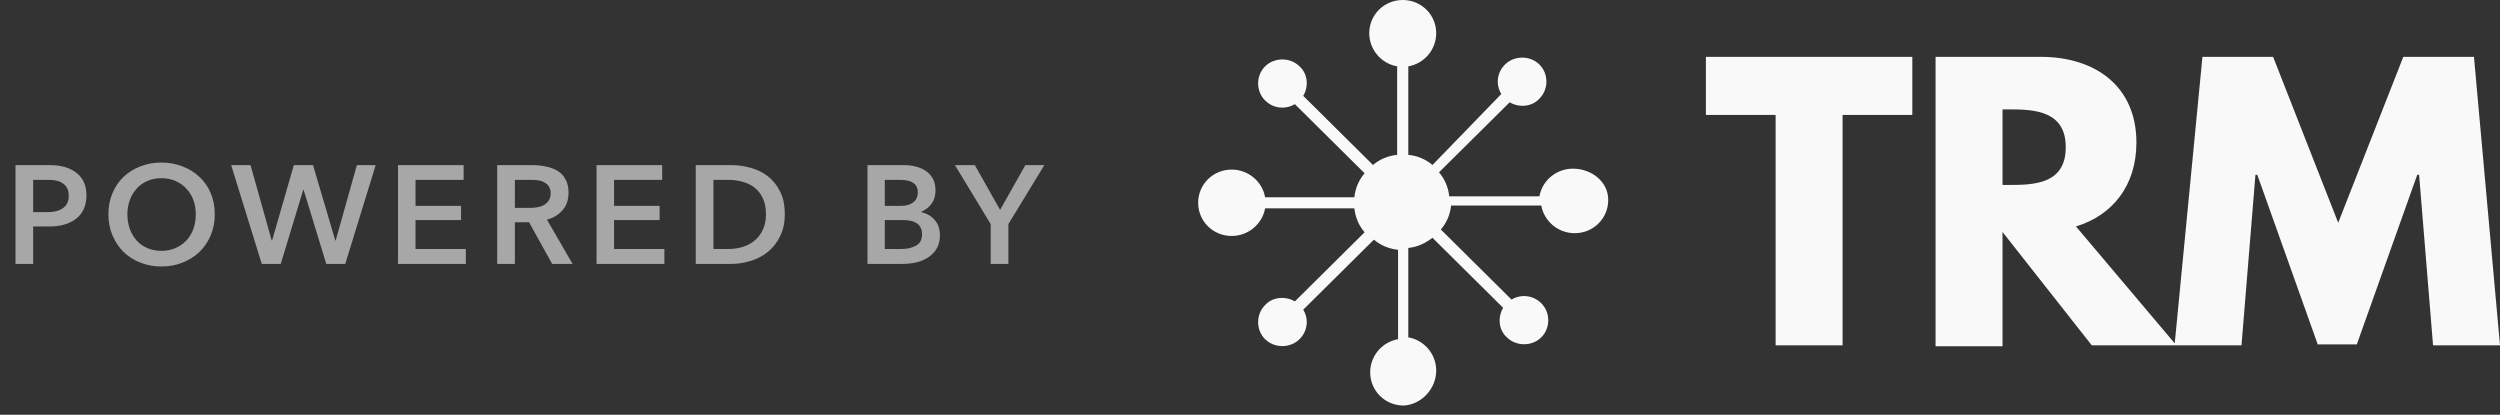
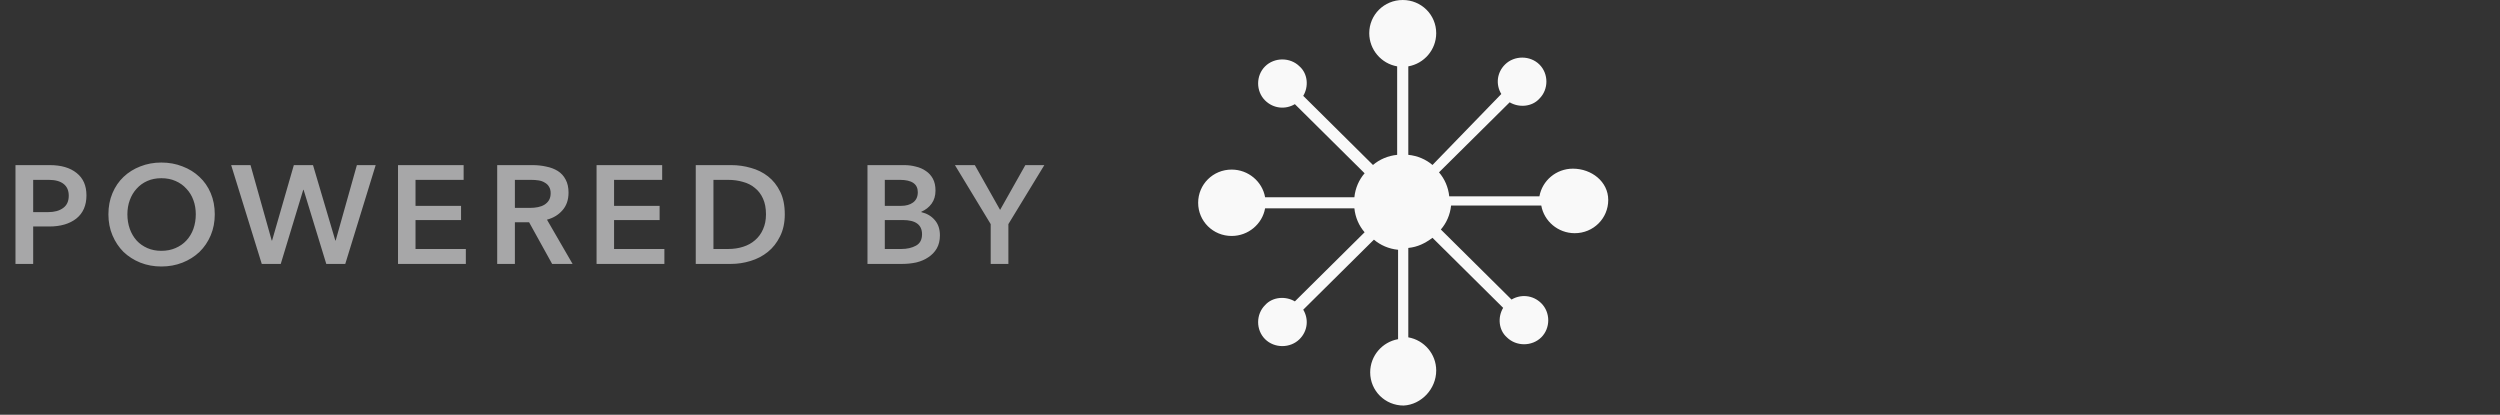
<svg xmlns="http://www.w3.org/2000/svg" width="217" height="36" viewBox="0 0 217 36" fill="none">
  <rect x="0" y="0" width="217" height="36" fill="#333333" stroke="none" />
  <path d="M1.344 14.332H4.32C5.312 14.332 6.091 14.562 6.656 15.02C7.221 15.468 7.504 16.113 7.504 16.956C7.504 17.831 7.211 18.503 6.624 18.972C6.037 19.431 5.253 19.66 4.272 19.66H2.88V22.908H1.344V14.332ZM2.88 18.412H4.176C4.72 18.412 5.152 18.295 5.472 18.06C5.803 17.826 5.968 17.468 5.968 16.988C5.968 16.54 5.819 16.199 5.52 15.964C5.221 15.729 4.795 15.612 4.24 15.612H2.88V18.412ZM18.642 18.604C18.642 19.265 18.525 19.873 18.29 20.428C18.055 20.983 17.73 21.463 17.314 21.868C16.898 22.263 16.407 22.572 15.842 22.796C15.277 23.02 14.664 23.132 14.002 23.132C13.351 23.132 12.743 23.02 12.178 22.796C11.623 22.572 11.138 22.263 10.722 21.868C10.317 21.463 9.997 20.983 9.762 20.428C9.527 19.873 9.41 19.265 9.41 18.604C9.41 17.932 9.527 17.319 9.762 16.764C9.997 16.209 10.317 15.74 10.722 15.356C11.138 14.961 11.623 14.658 12.178 14.444C12.743 14.22 13.351 14.108 14.002 14.108C14.664 14.108 15.277 14.22 15.842 14.444C16.407 14.658 16.898 14.961 17.314 15.356C17.73 15.74 18.055 16.209 18.29 16.764C18.525 17.319 18.642 17.932 18.642 18.604ZM16.994 18.604C16.994 18.156 16.925 17.745 16.786 17.372C16.648 16.988 16.445 16.657 16.178 16.38C15.922 16.092 15.607 15.868 15.234 15.708C14.871 15.548 14.461 15.468 14.002 15.468C13.554 15.468 13.149 15.548 12.786 15.708C12.424 15.868 12.114 16.092 11.858 16.38C11.602 16.657 11.405 16.988 11.266 17.372C11.127 17.745 11.058 18.156 11.058 18.604C11.058 19.052 11.127 19.474 11.266 19.868C11.405 20.252 11.602 20.588 11.858 20.876C12.114 21.154 12.424 21.372 12.786 21.532C13.149 21.692 13.554 21.772 14.002 21.772C14.461 21.772 14.871 21.692 15.234 21.532C15.607 21.372 15.922 21.154 16.178 20.876C16.445 20.588 16.648 20.252 16.786 19.868C16.925 19.474 16.994 19.052 16.994 18.604ZM21.745 14.332L23.585 20.876H23.617L25.505 14.332H27.169L29.105 20.876H29.137L30.977 14.332H32.609L29.969 22.908H28.321L26.353 16.476H26.321L24.369 22.908H22.721L20.065 14.332H21.745ZM36.067 21.612H40.435V22.908H34.547V14.332H40.243V15.612H36.067V17.868H40.019V19.1H36.067V21.612ZM44.693 22.908H43.157V14.332H46.212C46.639 14.332 47.039 14.375 47.413 14.46C47.797 14.535 48.133 14.663 48.42 14.844C48.709 15.025 48.932 15.271 49.093 15.58C49.263 15.889 49.349 16.268 49.349 16.716C49.349 17.346 49.172 17.858 48.821 18.252C48.479 18.647 48.031 18.919 47.477 19.068L49.7 22.908H47.925L45.925 19.292H44.693V22.908ZM44.693 18.044H46.02C46.255 18.044 46.479 18.023 46.693 17.98C46.906 17.938 47.093 17.868 47.252 17.772C47.423 17.666 47.556 17.532 47.653 17.372C47.748 17.212 47.797 17.009 47.797 16.764C47.797 16.54 47.748 16.354 47.653 16.204C47.567 16.055 47.444 15.938 47.285 15.852C47.135 15.756 46.959 15.692 46.757 15.66C46.554 15.628 46.34 15.612 46.117 15.612H44.693V18.044ZM53.301 21.612H57.669V22.908H51.782V14.332H57.477V15.612H53.301V17.868H57.254V19.1H53.301V21.612ZM60.391 14.332H63.479C64.055 14.332 64.62 14.412 65.175 14.572C65.73 14.722 66.225 14.967 66.663 15.308C67.1 15.649 67.452 16.092 67.719 16.636C67.986 17.169 68.119 17.826 68.119 18.604C68.119 19.34 67.98 19.98 67.703 20.524C67.436 21.068 67.084 21.516 66.647 21.868C66.21 22.22 65.708 22.482 65.143 22.652C64.588 22.823 64.023 22.908 63.447 22.908H60.391V14.332ZM61.927 21.612H63.207C63.676 21.612 64.108 21.548 64.503 21.42C64.908 21.292 65.255 21.1 65.543 20.844C65.841 20.588 66.071 20.273 66.231 19.9C66.401 19.527 66.487 19.095 66.487 18.604C66.487 18.071 66.401 17.617 66.231 17.244C66.06 16.86 65.826 16.551 65.527 16.316C65.239 16.071 64.892 15.895 64.487 15.788C64.092 15.671 63.666 15.612 63.207 15.612H61.927V21.612ZM75.297 14.332H78.481C78.833 14.332 79.169 14.375 79.489 14.46C79.82 14.535 80.113 14.663 80.369 14.844C80.625 15.015 80.828 15.239 80.977 15.516C81.126 15.793 81.201 16.135 81.201 16.54C81.201 16.988 81.089 17.367 80.865 17.676C80.641 17.985 80.343 18.22 79.969 18.38V18.412C80.46 18.529 80.849 18.759 81.137 19.1C81.436 19.442 81.585 19.884 81.585 20.428C81.585 20.866 81.495 21.244 81.313 21.564C81.132 21.873 80.886 22.13 80.577 22.332C80.278 22.535 79.932 22.684 79.537 22.78C79.142 22.866 78.727 22.908 78.289 22.908H75.297V14.332ZM76.801 17.868H78.225C78.641 17.868 78.983 17.772 79.249 17.58C79.526 17.378 79.665 17.079 79.665 16.684C79.665 15.97 79.148 15.612 78.113 15.612H76.801V17.868ZM76.801 21.612H78.241C78.732 21.612 79.153 21.516 79.505 21.324C79.857 21.132 80.033 20.802 80.033 20.332C80.033 19.511 79.478 19.1 78.369 19.1H76.801V21.612ZM87.528 22.908H85.992V19.452L82.888 14.332H84.616L86.808 18.22L89 14.332H90.648L87.528 19.452V22.908Z" fill="#A7A7A8" />
-   <path d="M148.071 9.974H154.124V29.975H159.936V9.974H165.989V4.934H148.071V9.974ZM168.007 5.014V30.055H173.818V20.135L181.567 29.975H188.912L180.195 19.655C183.343 18.695 185.441 16.135 185.441 12.374C185.441 7.494 181.89 4.934 177.128 4.934H168.007V5.014ZM173.818 16.055V9.494H174.464C176.643 9.494 179.307 9.654 179.307 12.774C179.307 15.895 176.724 16.055 174.464 16.055H173.818ZM211.189 29.975H217L214.74 4.934H208.606L202.956 19.335L197.306 4.934H191.172L188.75 29.975H194.562L195.772 15.175H195.934L201.18 29.895H204.57L209.816 15.175H209.978L211.189 29.975Z" fill="#F9F9F9" />
  <path d="M124.663 32.161C124.663 30.721 123.613 29.521 122.241 29.281V21.521C123.048 21.441 123.694 21.121 124.34 20.641L130.474 26.721C129.99 27.521 130.07 28.641 130.797 29.281C131.604 30.081 132.976 30.081 133.783 29.281C134.59 28.481 134.59 27.121 133.783 26.321C133.057 25.601 132.008 25.521 131.2 26.001L125.066 19.921C125.55 19.361 125.873 18.64 125.954 17.84H133.783C134.025 19.201 135.236 20.241 136.689 20.241C138.303 20.241 139.595 18.96 139.595 17.36C139.595 15.761 138.142 14.64 136.527 14.64C135.075 14.64 133.864 15.68 133.622 17.041H125.793C125.712 16.241 125.389 15.52 124.905 14.96L131.039 8.88C131.846 9.36 132.976 9.28 133.622 8.56C134.429 7.76 134.429 6.4 133.622 5.6C132.815 4.8 131.443 4.8 130.635 5.6C129.909 6.32 129.828 7.36 130.313 8.16L124.34 14.32C123.775 13.84 123.048 13.52 122.241 13.44V5.76C123.613 5.52 124.663 4.32 124.663 2.88C124.663 1.28 123.371 0 121.757 0C120.143 0 118.851 1.28 118.851 2.88C118.851 4.32 119.901 5.52 121.273 5.76V13.44C120.466 13.52 119.739 13.84 119.174 14.32L113.121 8.32C113.605 7.52 113.524 6.4 112.798 5.76C111.991 4.96 110.618 4.96 109.811 5.76C109.004 6.56 109.004 7.92 109.811 8.72C110.538 9.44 111.587 9.52 112.394 9.04L118.448 15.04C117.963 15.6 117.641 16.32 117.56 17.12H109.811C109.569 15.761 108.359 14.72 106.906 14.72C105.291 14.72 104 16 104 17.601C104 19.201 105.291 20.481 106.906 20.481C108.359 20.481 109.569 19.441 109.811 18.081H117.56C117.641 18.881 117.963 19.601 118.448 20.161L112.394 26.161C111.587 25.681 110.457 25.761 109.811 26.481C109.004 27.281 109.004 28.641 109.811 29.441C110.618 30.241 111.991 30.241 112.798 29.441C113.524 28.721 113.605 27.681 113.121 26.881L119.255 20.801C119.82 21.281 120.546 21.601 121.353 21.681V29.441C119.981 29.681 118.932 30.881 118.932 32.321C118.932 33.921 120.223 35.201 121.838 35.201C123.371 35.121 124.663 33.761 124.663 32.161Z" fill="#F9F9F9" />
</svg>